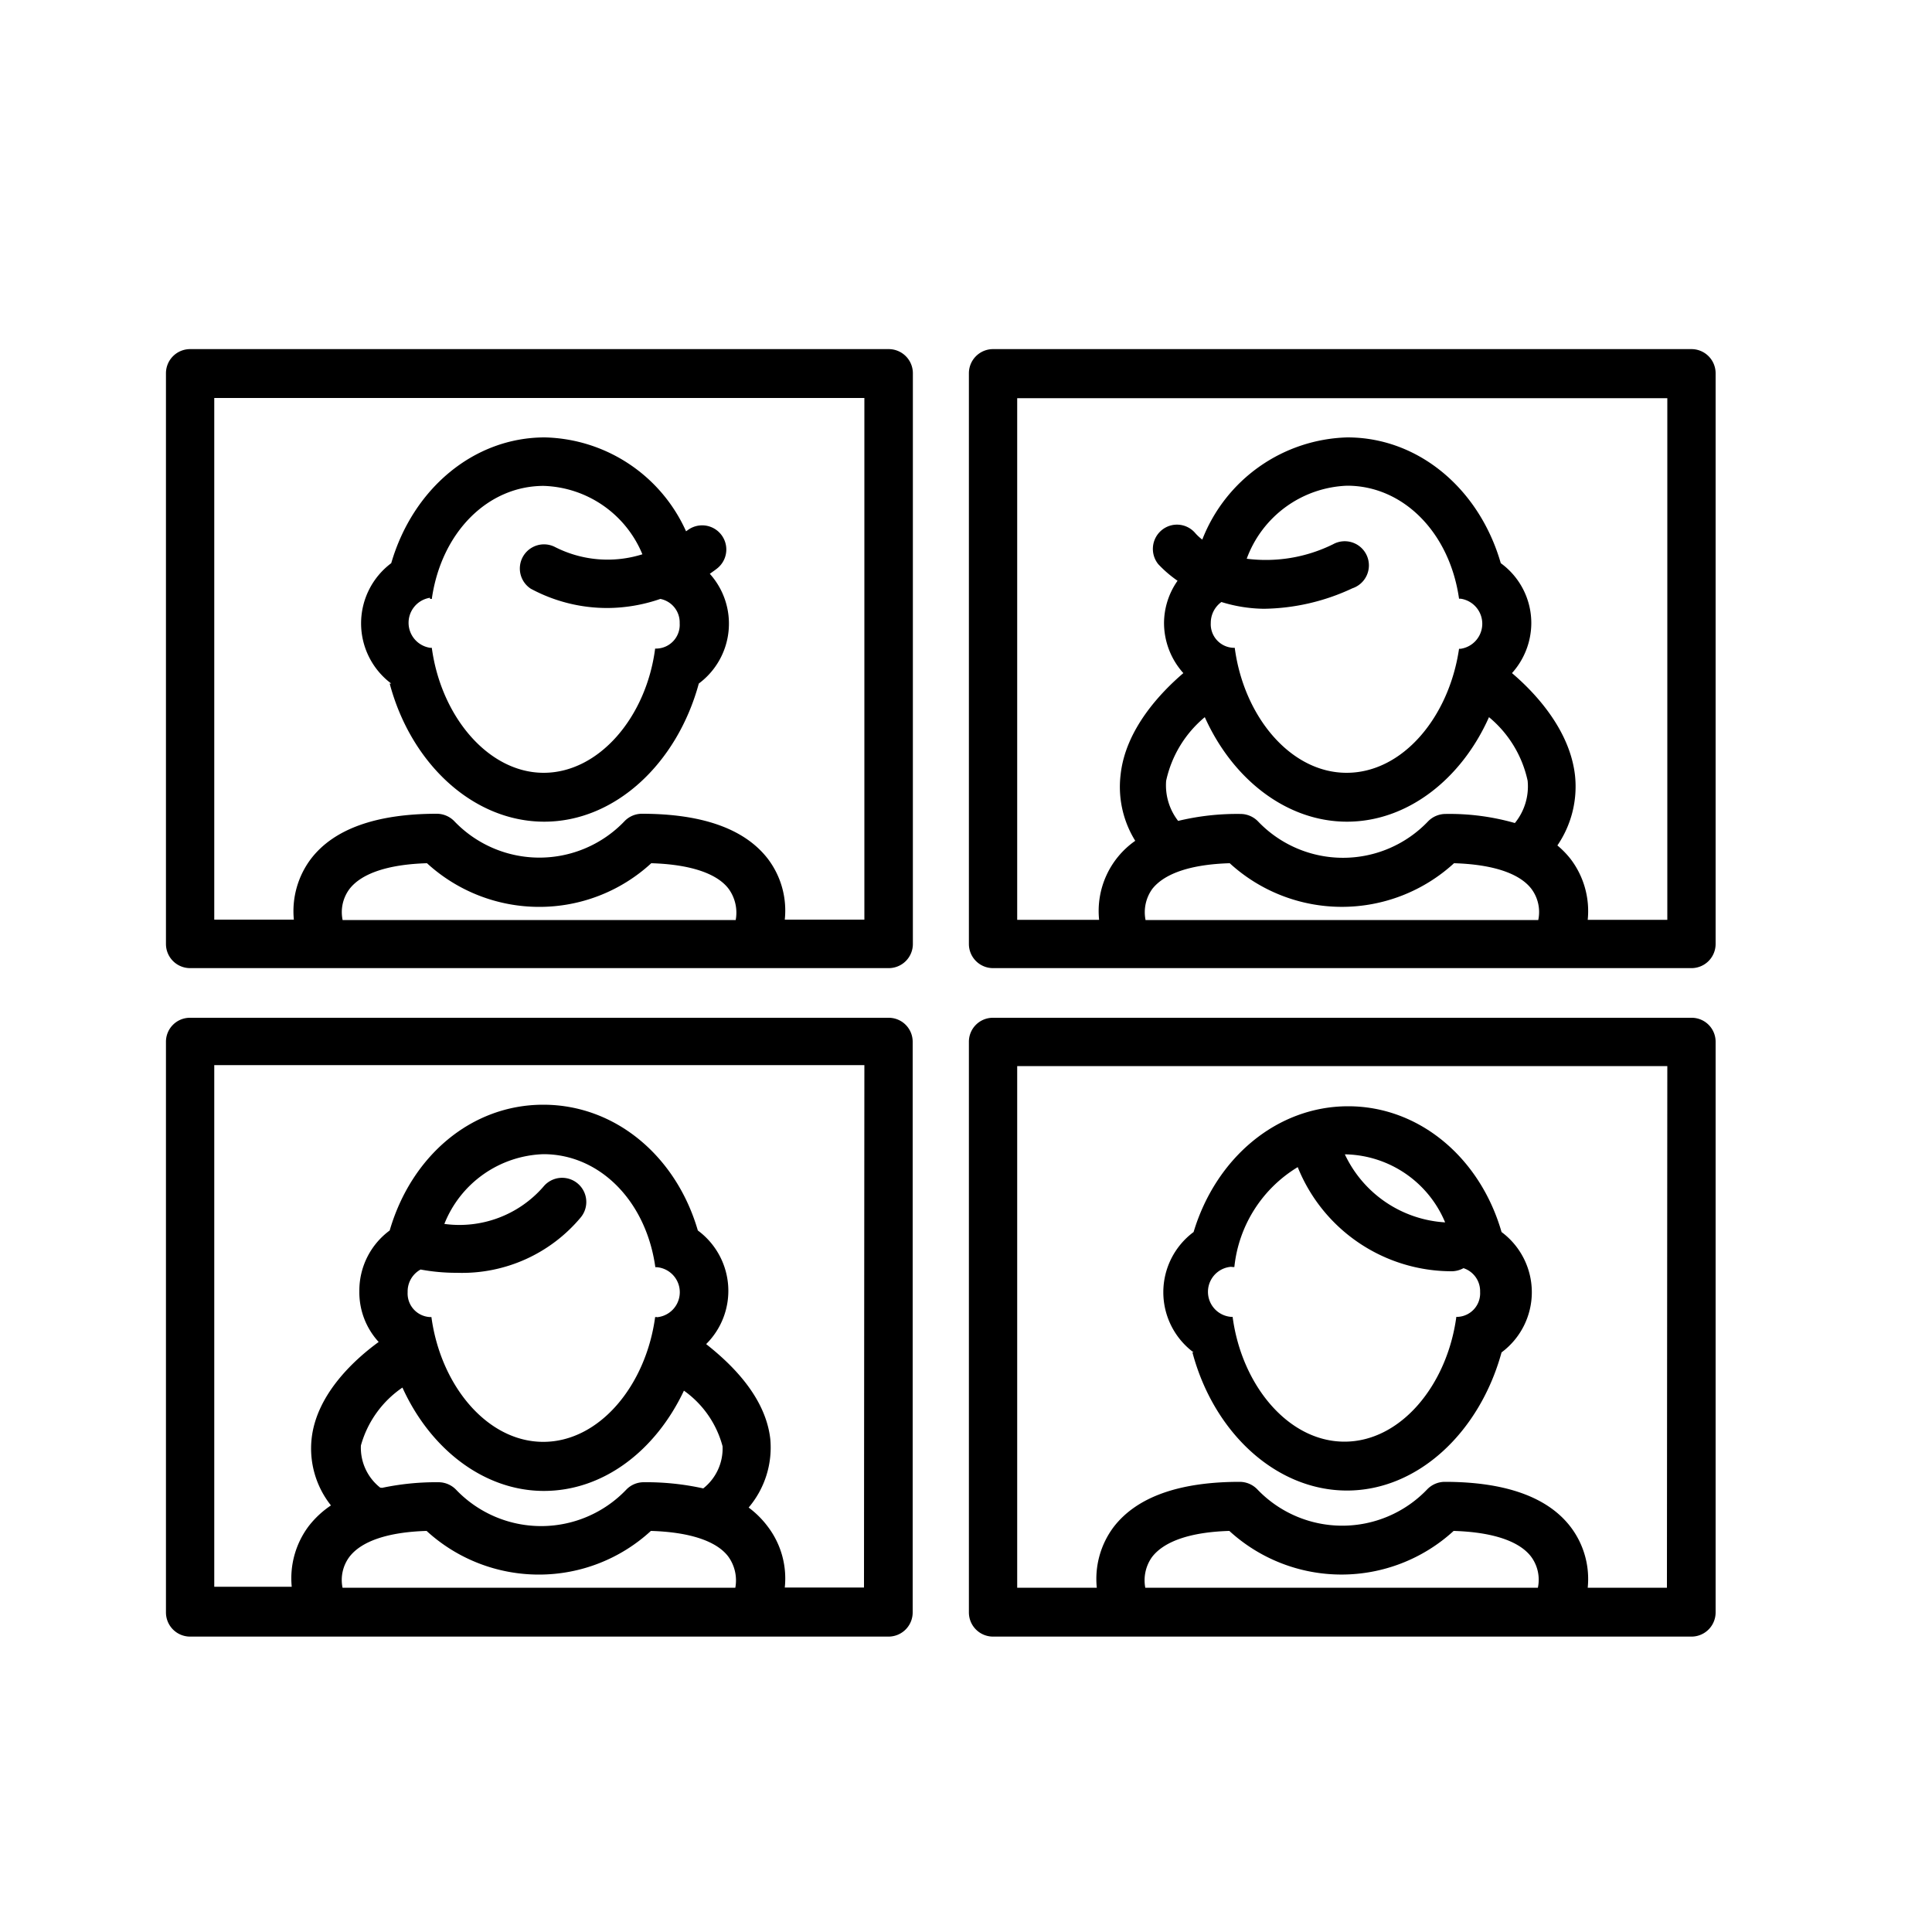
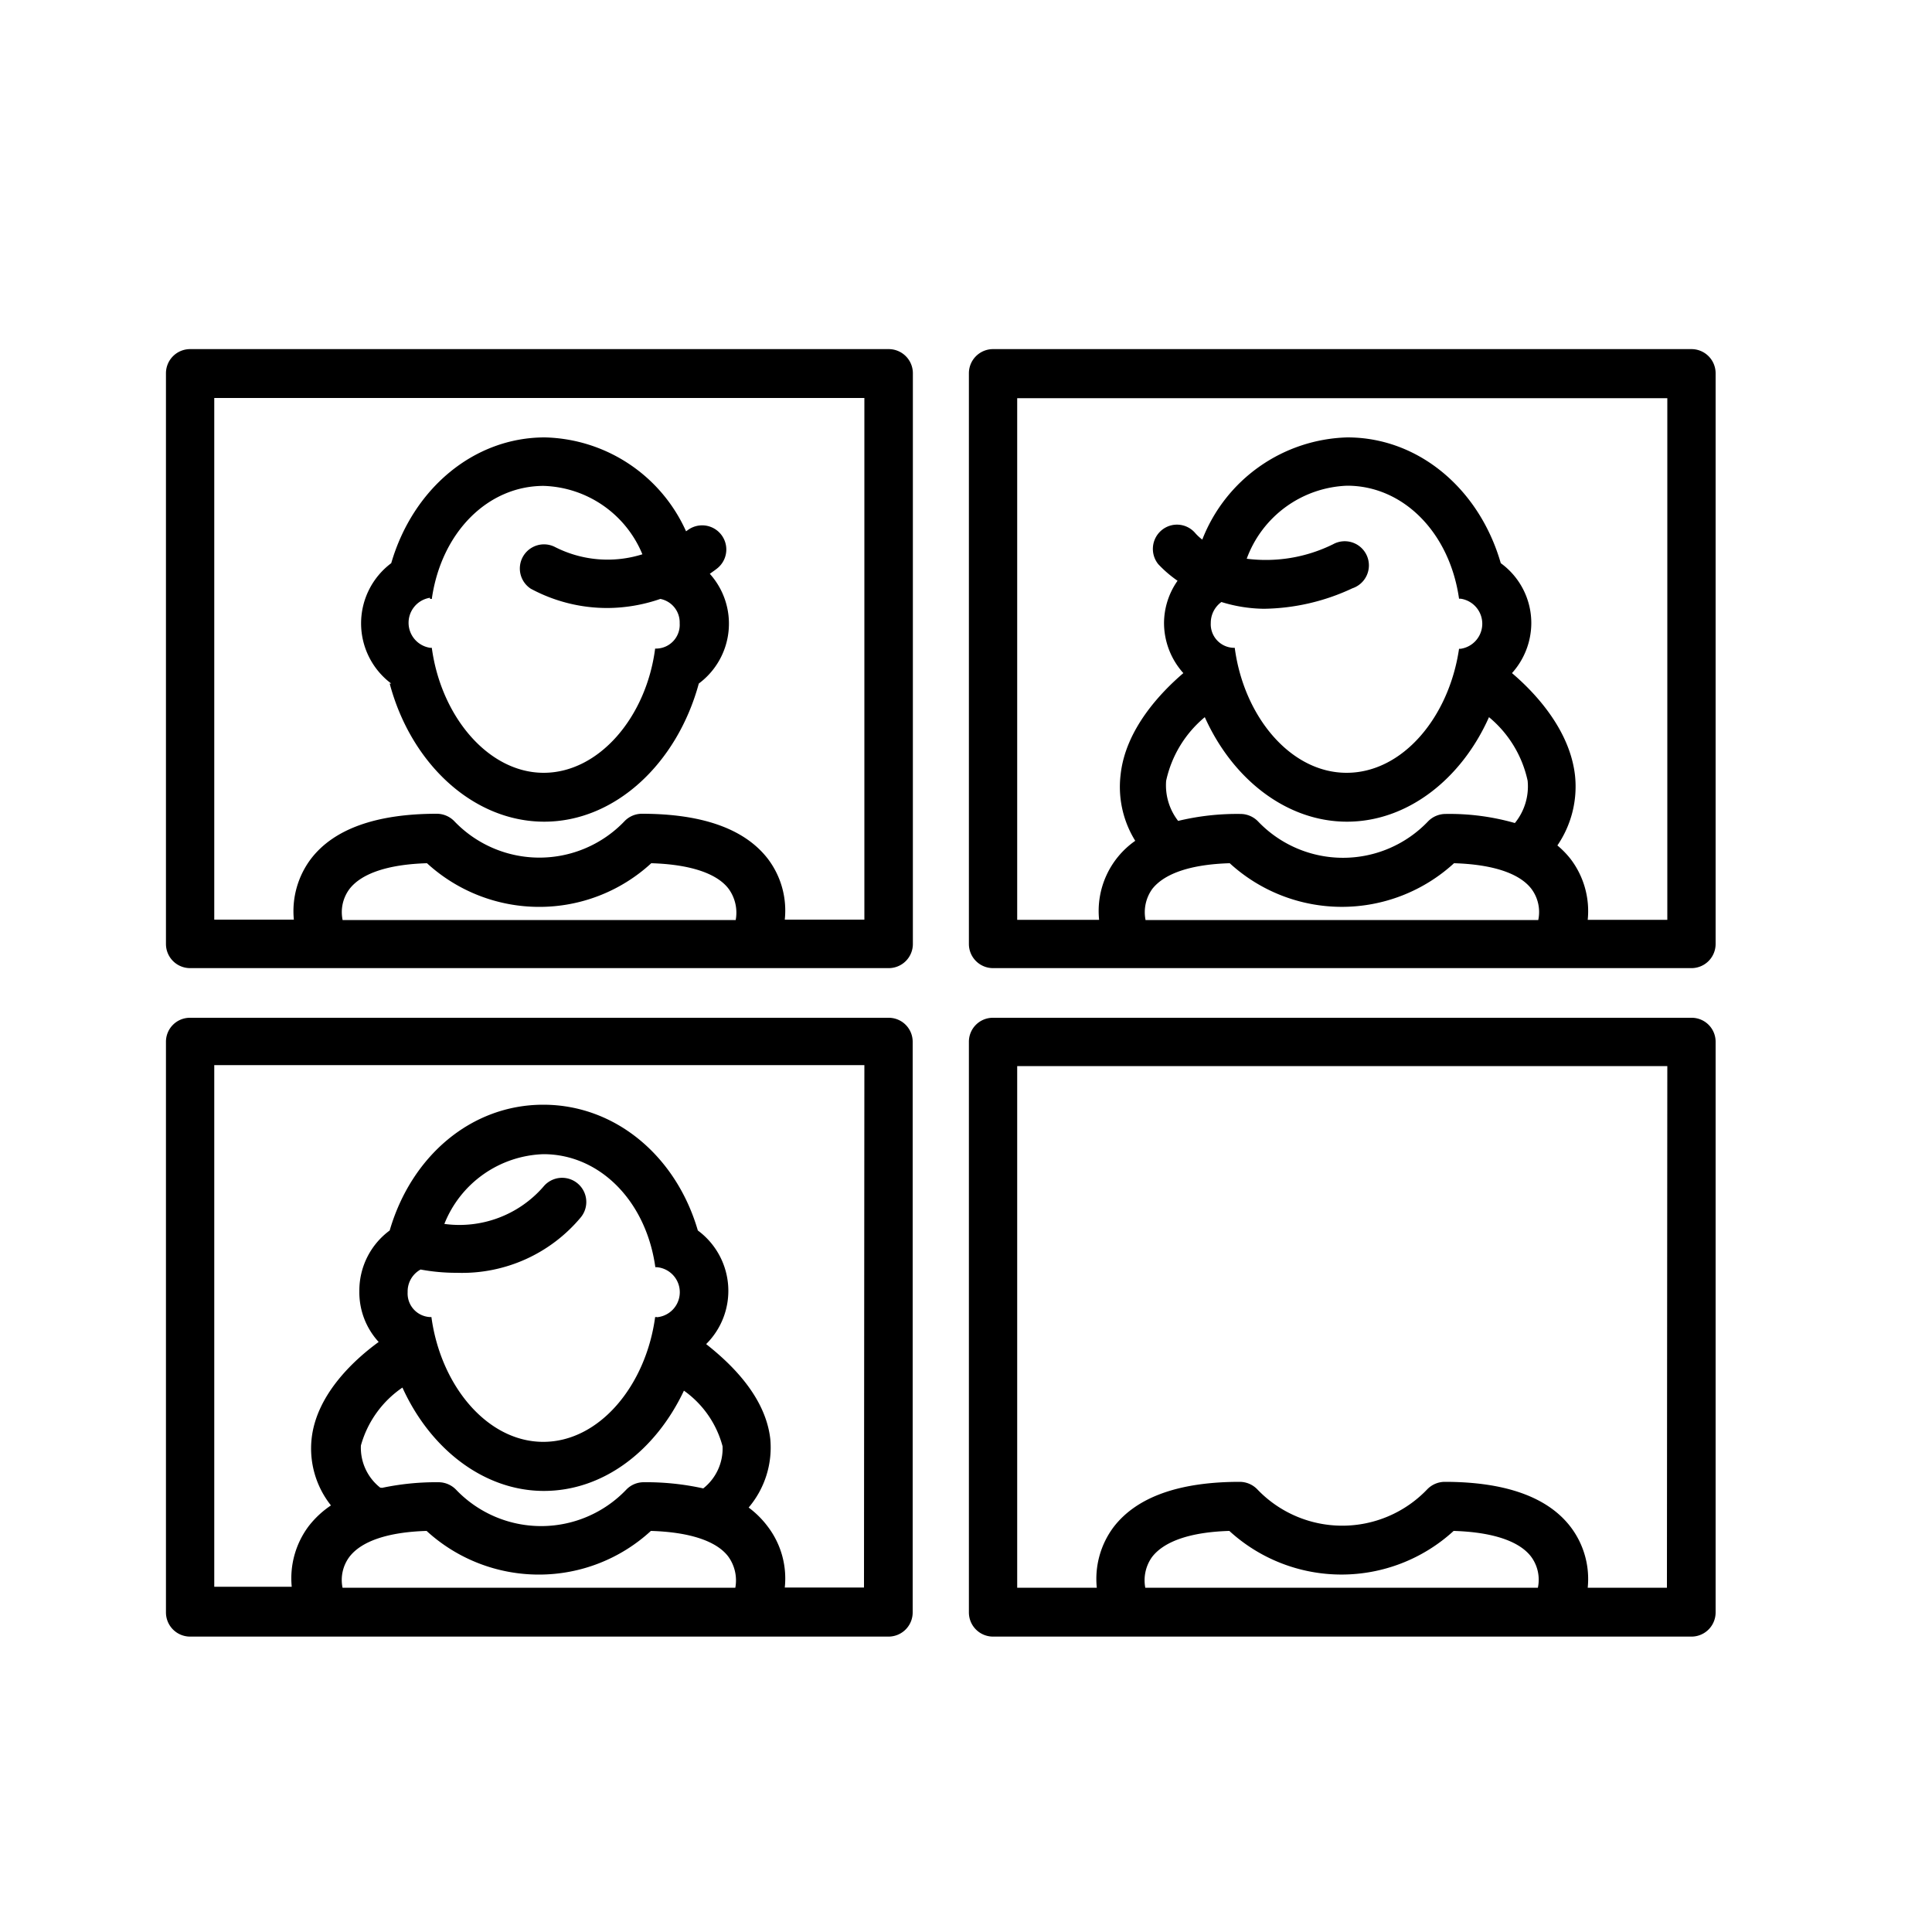
<svg xmlns="http://www.w3.org/2000/svg" fill="#000000" width="800px" height="800px" viewBox="0 0 100 100" data-name="Layer 1" id="Layer_1">
  <path d="M20.17,35.38c1.11,4.17,4.34,7.15,8,7.15s6.87-3,8-7.15a3.86,3.86,0,0,0,.57-5.68c.15-.11.29-.2.43-.32a1.25,1.25,0,0,0-1.56-1.95l-.1.07a8.22,8.22,0,0,0-7.31-4.86c-3.68,0-6.83,2.66-7.95,6.51a3.89,3.89,0,0,0,0,6.23ZM22.26,31h.09c.49-3.44,2.89-5.85,5.79-5.85a5.72,5.72,0,0,1,5.11,3.54,6,6,0,0,1-4.51-.37,1.25,1.25,0,0,0-1.27,2.15,8.33,8.33,0,0,0,4,1A8.51,8.51,0,0,0,34.18,31a1.24,1.24,0,0,1,1,1.26A1.23,1.23,0,0,1,34,33.57h-.09C33.45,37.12,31,40,28.14,40s-5.31-2.91-5.79-6.47h-.09a1.31,1.31,0,0,1,0-2.59Z" />
  <path d="M9.84,50.11H46a1.25,1.25,0,0,0,1.25-1.25V19.32A1.25,1.25,0,0,0,46,18.07H9.84a1.25,1.25,0,0,0-1.25,1.25V48.86A1.25,1.25,0,0,0,9.84,50.11Zm7.89-2.51A2,2,0,0,1,18.1,46c.63-.8,2-1.26,4-1.32a8.6,8.6,0,0,0,5.81,2.26h0a8.55,8.55,0,0,0,5.8-2.26c2,.06,3.39.52,4,1.32a2.1,2.1,0,0,1,.37,1.62v0H17.73Zm-6.64-27H44.74v27H40.62a4.43,4.43,0,0,0-.87-3.14c-1.19-1.55-3.38-2.34-6.53-2.34a1.25,1.25,0,0,0-.89.38,6.09,6.09,0,0,1-8.82,0,1.27,1.27,0,0,0-.9-.38c-3.14,0-5.34.79-6.52,2.34a4.5,4.5,0,0,0-.88,3.14H11.09Z" />
  <path d="M87.55,18.07H51.4a1.25,1.25,0,0,0-1.25,1.25V48.86a1.25,1.25,0,0,0,1.25,1.25H87.55a1.25,1.25,0,0,0,1.25-1.25V19.32A1.25,1.25,0,0,0,87.55,18.07ZM59.29,47.6A2.06,2.06,0,0,1,59.65,46c.64-.8,2-1.26,4-1.32a8.59,8.59,0,0,0,11.61,0c2,.06,3.38.52,4,1.32a2,2,0,0,1,.36,1.62v0H59.29Zm1.07-7.19a5.91,5.91,0,0,1,2-3.29c1.45,3.23,4.25,5.41,7.36,5.41s5.91-2.18,7.35-5.41a5.88,5.88,0,0,1,2,3.29,3,3,0,0,1-.66,2.19,12.31,12.31,0,0,0-3.59-.47,1.27,1.27,0,0,0-.9.38,6.08,6.08,0,0,1-8.81,0,1.27,1.27,0,0,0-.9-.38,13,13,0,0,0-3.23.36A3,3,0,0,1,60.36,40.41Zm5.06-8.9A11.09,11.09,0,0,0,70,30.45a1.25,1.25,0,1,0-1-2.28,7.85,7.85,0,0,1-4.47.75,5.76,5.76,0,0,1,5.2-3.78c2.89,0,5.3,2.41,5.79,5.85h.09a1.31,1.31,0,0,1,0,2.59h-.09C75,37.12,72.6,40,69.7,40s-5.32-2.91-5.79-6.47h-.09a1.22,1.22,0,0,1-1.15-1.29,1.33,1.33,0,0,1,.55-1.08A7.68,7.68,0,0,0,65.42,31.51ZM86.3,47.61H82.18a4.45,4.45,0,0,0-.88-3.14,4.62,4.62,0,0,0-.69-.71,5.4,5.4,0,0,0,.91-3.64c-.28-2.41-2.14-4.33-3.26-5.28a3.89,3.89,0,0,0,1-2.56,3.83,3.83,0,0,0-1.58-3.13c-1.11-3.85-4.26-6.51-7.94-6.51a8.3,8.3,0,0,0-7.51,5.29,2.59,2.59,0,0,1-.35-.32,1.24,1.24,0,0,0-1.75-.17,1.26,1.26,0,0,0-.18,1.76,6.16,6.16,0,0,0,1,.86,3.83,3.83,0,0,0-.7,2.22,3.89,3.89,0,0,0,1,2.56c-1.11.95-3,2.87-3.25,5.28a5.29,5.29,0,0,0,.76,3.4,4.43,4.43,0,0,0-1.87,4.09H52.65v-27H86.3Z" />
-   <path d="M61.72,70c1.11,4.17,4.34,7.15,8,7.15s6.86-3,8-7.15a3.88,3.88,0,0,0,0-6.23c-1.11-3.85-4.26-6.51-7.94-6.51s-6.84,2.66-8,6.51a3.88,3.88,0,0,0,0,6.23ZM74.8,63.27a6.14,6.14,0,0,1-5.19-3.52h.09A5.72,5.72,0,0,1,74.8,63.27Zm-11,2.31h.09a6.87,6.87,0,0,1,3.28-5.17,8.59,8.59,0,0,0,8,5.39h0a1.29,1.29,0,0,0,.58-.16,1.25,1.25,0,0,1,.86,1.23,1.22,1.22,0,0,1-1.14,1.29h-.09c-.48,3.55-2.89,6.46-5.79,6.46s-5.32-2.91-5.79-6.46h-.09a1.3,1.3,0,0,1,0-2.59Z" />
  <path d="M47.24,83.46V53.93A1.24,1.24,0,0,0,46,52.68H9.84a1.24,1.24,0,0,0-1.25,1.25V83.46a1.25,1.25,0,0,0,1.25,1.25H46A1.25,1.25,0,0,0,47.24,83.46ZM17.73,82.18a2,2,0,0,1,.35-1.59c.62-.82,2-1.29,4-1.35a8.6,8.6,0,0,0,5.81,2.26h0a8.55,8.55,0,0,0,5.8-2.26c2,.06,3.39.52,4,1.32a2.1,2.1,0,0,1,.37,1.62v0H17.73ZM19.68,77a2.63,2.63,0,0,1-1-2.18,5.37,5.37,0,0,1,2.15-3c1.45,3.2,4.24,5.35,7.32,5.35s5.78-2.08,7.25-5.19a5.15,5.15,0,0,1,2,2.88,2.63,2.63,0,0,1-1,2.18s0,0,0,0a13.65,13.65,0,0,0-3.09-.32,1.25,1.25,0,0,0-.89.38,6.09,6.09,0,0,1-8.82,0,1.27,1.27,0,0,0-.9-.38,13.55,13.55,0,0,0-2.92.29S19.69,77,19.68,77ZM34,68.17h-.09c-.48,3.55-2.89,6.46-5.79,6.46s-5.31-2.91-5.79-6.46h-.09a1.22,1.22,0,0,1-1.14-1.29,1.29,1.29,0,0,1,.67-1.17,10.07,10.07,0,0,0,1.88.17A8,8,0,0,0,30.07,63a1.25,1.25,0,1,0-1.95-1.57A5.76,5.76,0,0,1,23,63.35a5.72,5.72,0,0,1,5.13-3.61c2.9,0,5.31,2.41,5.79,5.85H34a1.3,1.3,0,0,1,0,2.59Zm10.72,14H40.62a4.43,4.43,0,0,0-.87-3.14,4.8,4.8,0,0,0-1-1,4.8,4.8,0,0,0,1.12-3.55c-.26-2.28-2.17-4-3.32-4.91a3.88,3.88,0,0,0-.43-5.88c-1.12-3.85-4.27-6.51-8-6.51s-6.83,2.66-7.95,6.51a3.86,3.86,0,0,0-1.57,3.13,3.8,3.8,0,0,0,1,2.64c-1.13.82-3.21,2.63-3.47,5a4.74,4.74,0,0,0,1,3.46,4.91,4.91,0,0,0-1.15,1.07,4.5,4.5,0,0,0-.88,3.14H11.09v-27H44.74Z" />
  <path d="M87.55,52.68H51.4a1.24,1.24,0,0,0-1.25,1.25V83.46a1.25,1.25,0,0,0,1.25,1.25H87.55a1.25,1.25,0,0,0,1.25-1.25V53.93A1.24,1.24,0,0,0,87.55,52.68ZM59.28,82.18a2.07,2.07,0,0,1,.35-1.59c.63-.82,2-1.29,4-1.35a8.59,8.59,0,0,0,11.61,0c2,.06,3.38.52,4,1.32a2,2,0,0,1,.36,1.62v0H59.29S59.29,82.19,59.28,82.18Zm27,0H82.18a4.45,4.45,0,0,0-.88-3.14c-1.18-1.55-3.38-2.34-6.52-2.34a1.27,1.27,0,0,0-.9.38,6.08,6.08,0,0,1-8.81,0,1.27,1.27,0,0,0-.9-.38c-3.15,0-5.34.79-6.53,2.34a4.48,4.48,0,0,0-.87,3.14H52.65v-27H86.3Z" />
</svg>